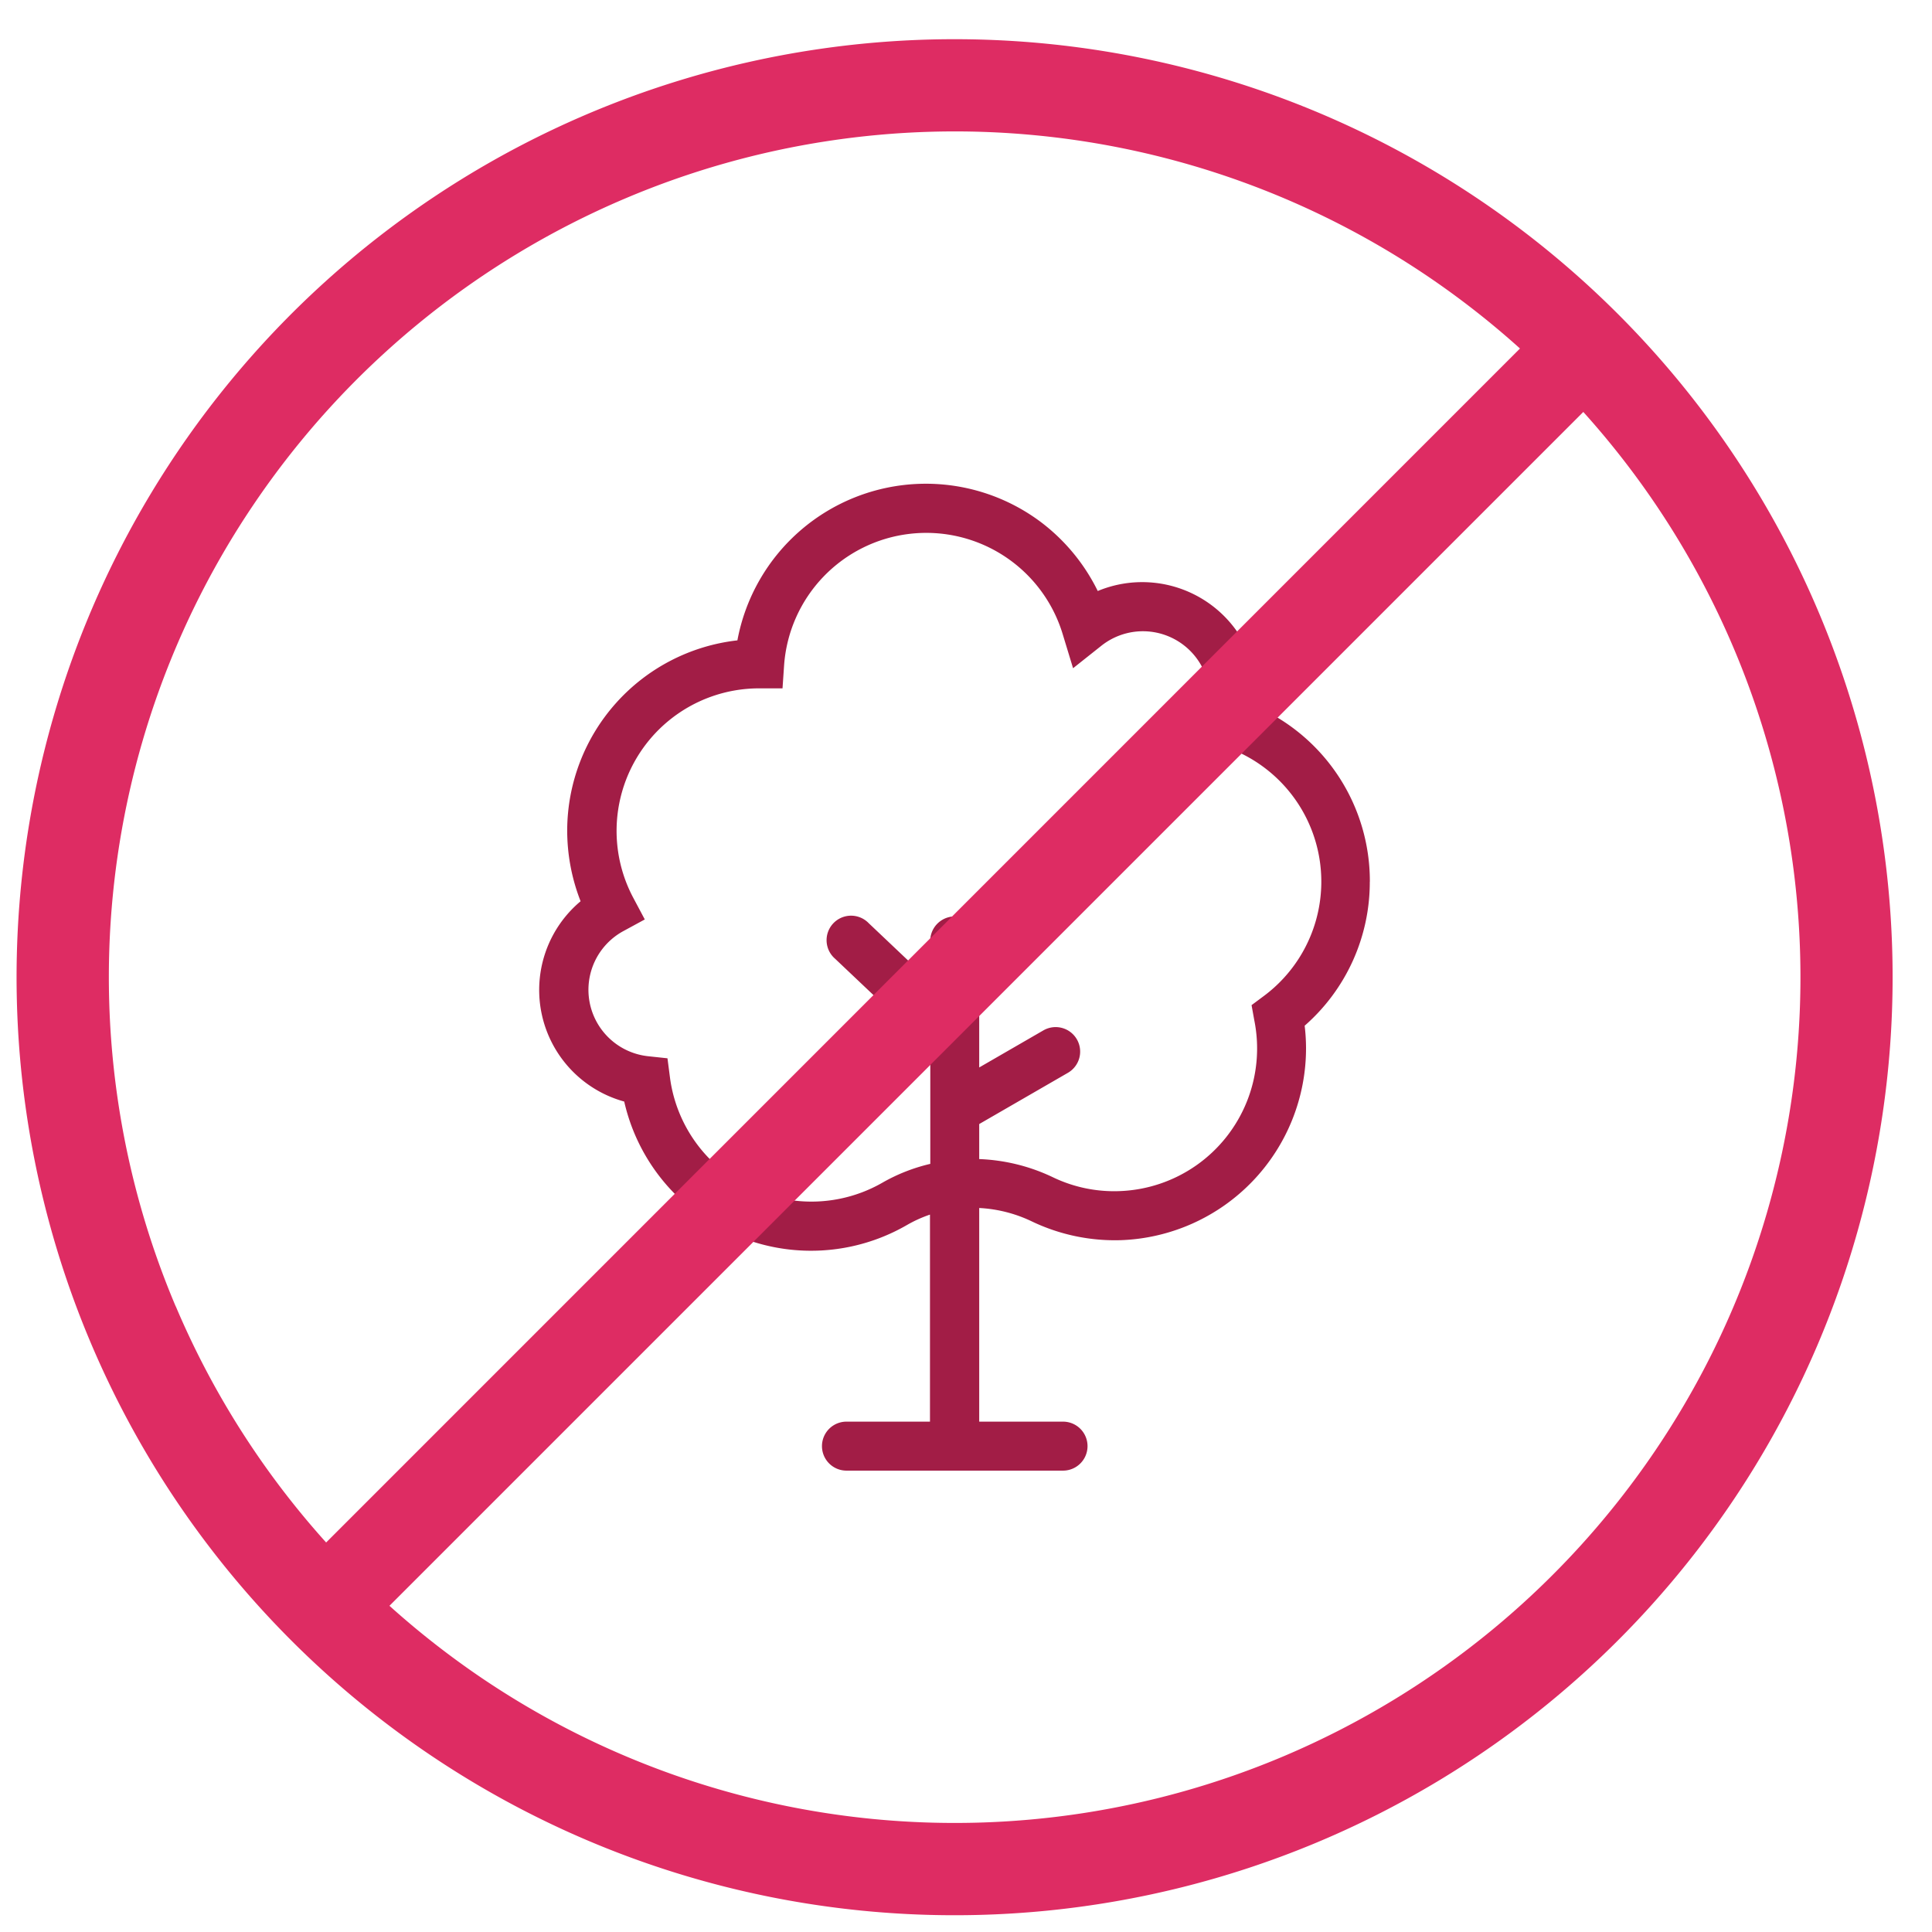
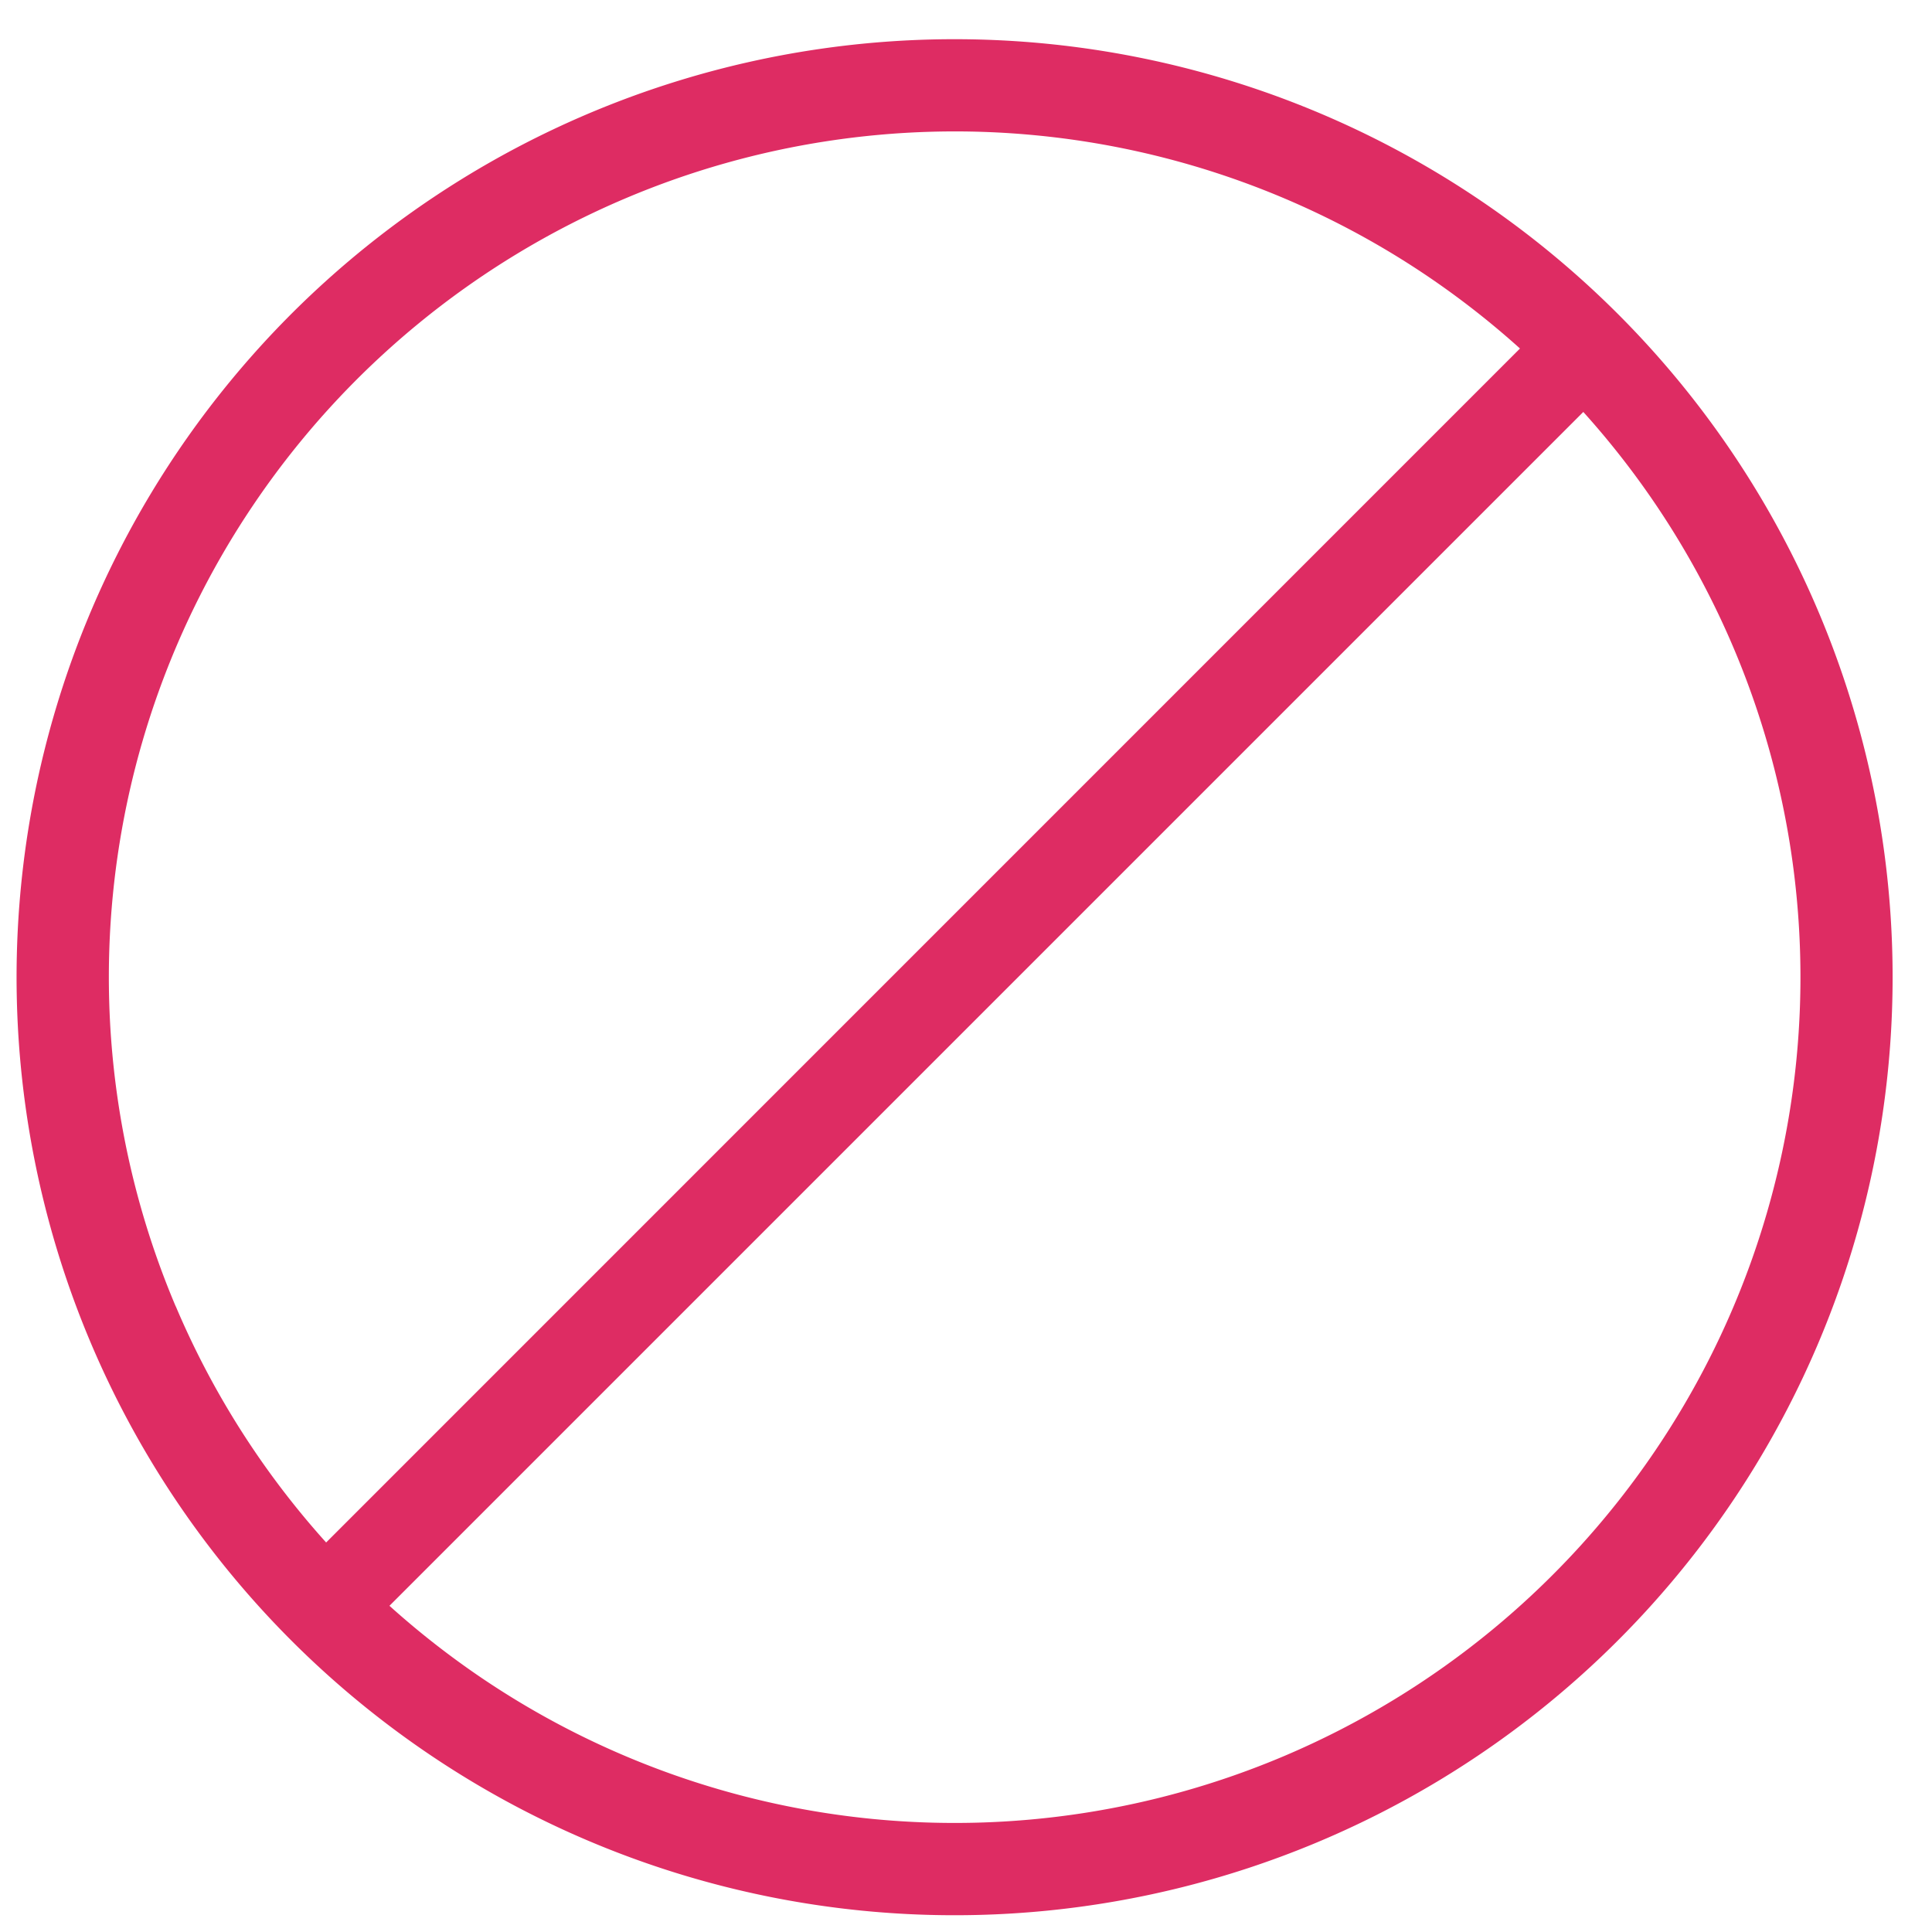
<svg xmlns="http://www.w3.org/2000/svg" width="31" height="31" viewBox="0 0 31 31">
  <defs>
    <clipPath id="clip-path">
      <rect id="Rectangle_298" data-name="Rectangle 298" width="31" height="31" transform="translate(-0.268 -0.268)" fill="none" />
    </clipPath>
  </defs>
  <g id="Group_508" data-name="Group 508" transform="translate(0.268 0.754)">
    <g id="Group_507" data-name="Group 507" transform="translate(0 -0.486)" clip-path="url(#clip-path)">
-       <path id="Path_476" data-name="Path 476" d="M81.152,67.861a2.29,2.29,0,0,1-2.163,2.74,2.265,2.265,0,0,1-1.066-.221,3,3,0,0,0-1.185-.293v-.562l1.423-.822a.393.393,0,0,0,.144-.537.393.393,0,0,0-.537-.144l-1.03.595V66.587a.393.393,0,1,0-.786,0v.65l-.987-.935a.393.393,0,1,0-.54.57l1.528,1.447v1.845a2.847,2.847,0,0,0-.765.3,2.289,2.289,0,0,1-3.412-1.686l-.04-.308-.308-.033a1.072,1.072,0,0,1-.4-2.008l.344-.187L71.19,65.9A2.287,2.287,0,0,1,73.2,62.534h.382l.025-.366a2.287,2.287,0,0,1,4.469-.509l.168.552.452-.359a1.072,1.072,0,0,1,1.7,1.131l-.1.362.357.117a2.287,2.287,0,0,1,.655,4.006l-.2.149Zm1.854-2.225a3.063,3.063,0,0,0-1.8-2.8,1.891,1.891,0,0,0-.006-.353,1.858,1.858,0,0,0-2.56-1.511,3.092,3.092,0,0,0-.915-1.108,3.076,3.076,0,0,0-4.867,1.9,3.076,3.076,0,0,0-2.731,3.054,3.115,3.115,0,0,0,.215,1.132,1.857,1.857,0,0,0,.7,3.214,3.074,3.074,0,0,0,4.535,1.982,2.066,2.066,0,0,1,.371-.168V74.3H74.608a.393.393,0,1,0,0,.786h3.475a.393.393,0,0,0,0-.786H76.738V70.872a2.211,2.211,0,0,1,.846.216,3.086,3.086,0,0,0,1.432.3,3.081,3.081,0,0,0,2.966-3.092,3.1,3.1,0,0,0-.022-.349,3.061,3.061,0,0,0,1.045-2.31" transform="translate(-61.294 -51.757)" fill="#a21d46" />
      <path id="Path_477" data-name="Path 477" d="M26.3,22.634a13.6,13.6,0,0,1-5.969,4.916A13.547,13.547,0,0,1,7.468,26.3a13.7,13.7,0,0,1-1.487-1.163L25.137,5.981a13.544,13.544,0,0,1,2.413,3.79A13.547,13.547,0,0,1,26.3,22.634m-23.748-2.3A13.543,13.543,0,0,1,3.8,7.468,13.611,13.611,0,0,1,9.772,2.552,13.543,13.543,0,0,1,22.634,3.8a13.636,13.636,0,0,1,1.487,1.163L4.965,24.121a13.573,13.573,0,0,1-2.413-3.79M15.051,0A15.051,15.051,0,1,0,30.1,15.051,15.051,15.051,0,0,0,15.051,0" transform="translate(0 0.361)" fill="#de2c63" />
    </g>
  </g>
</svg>